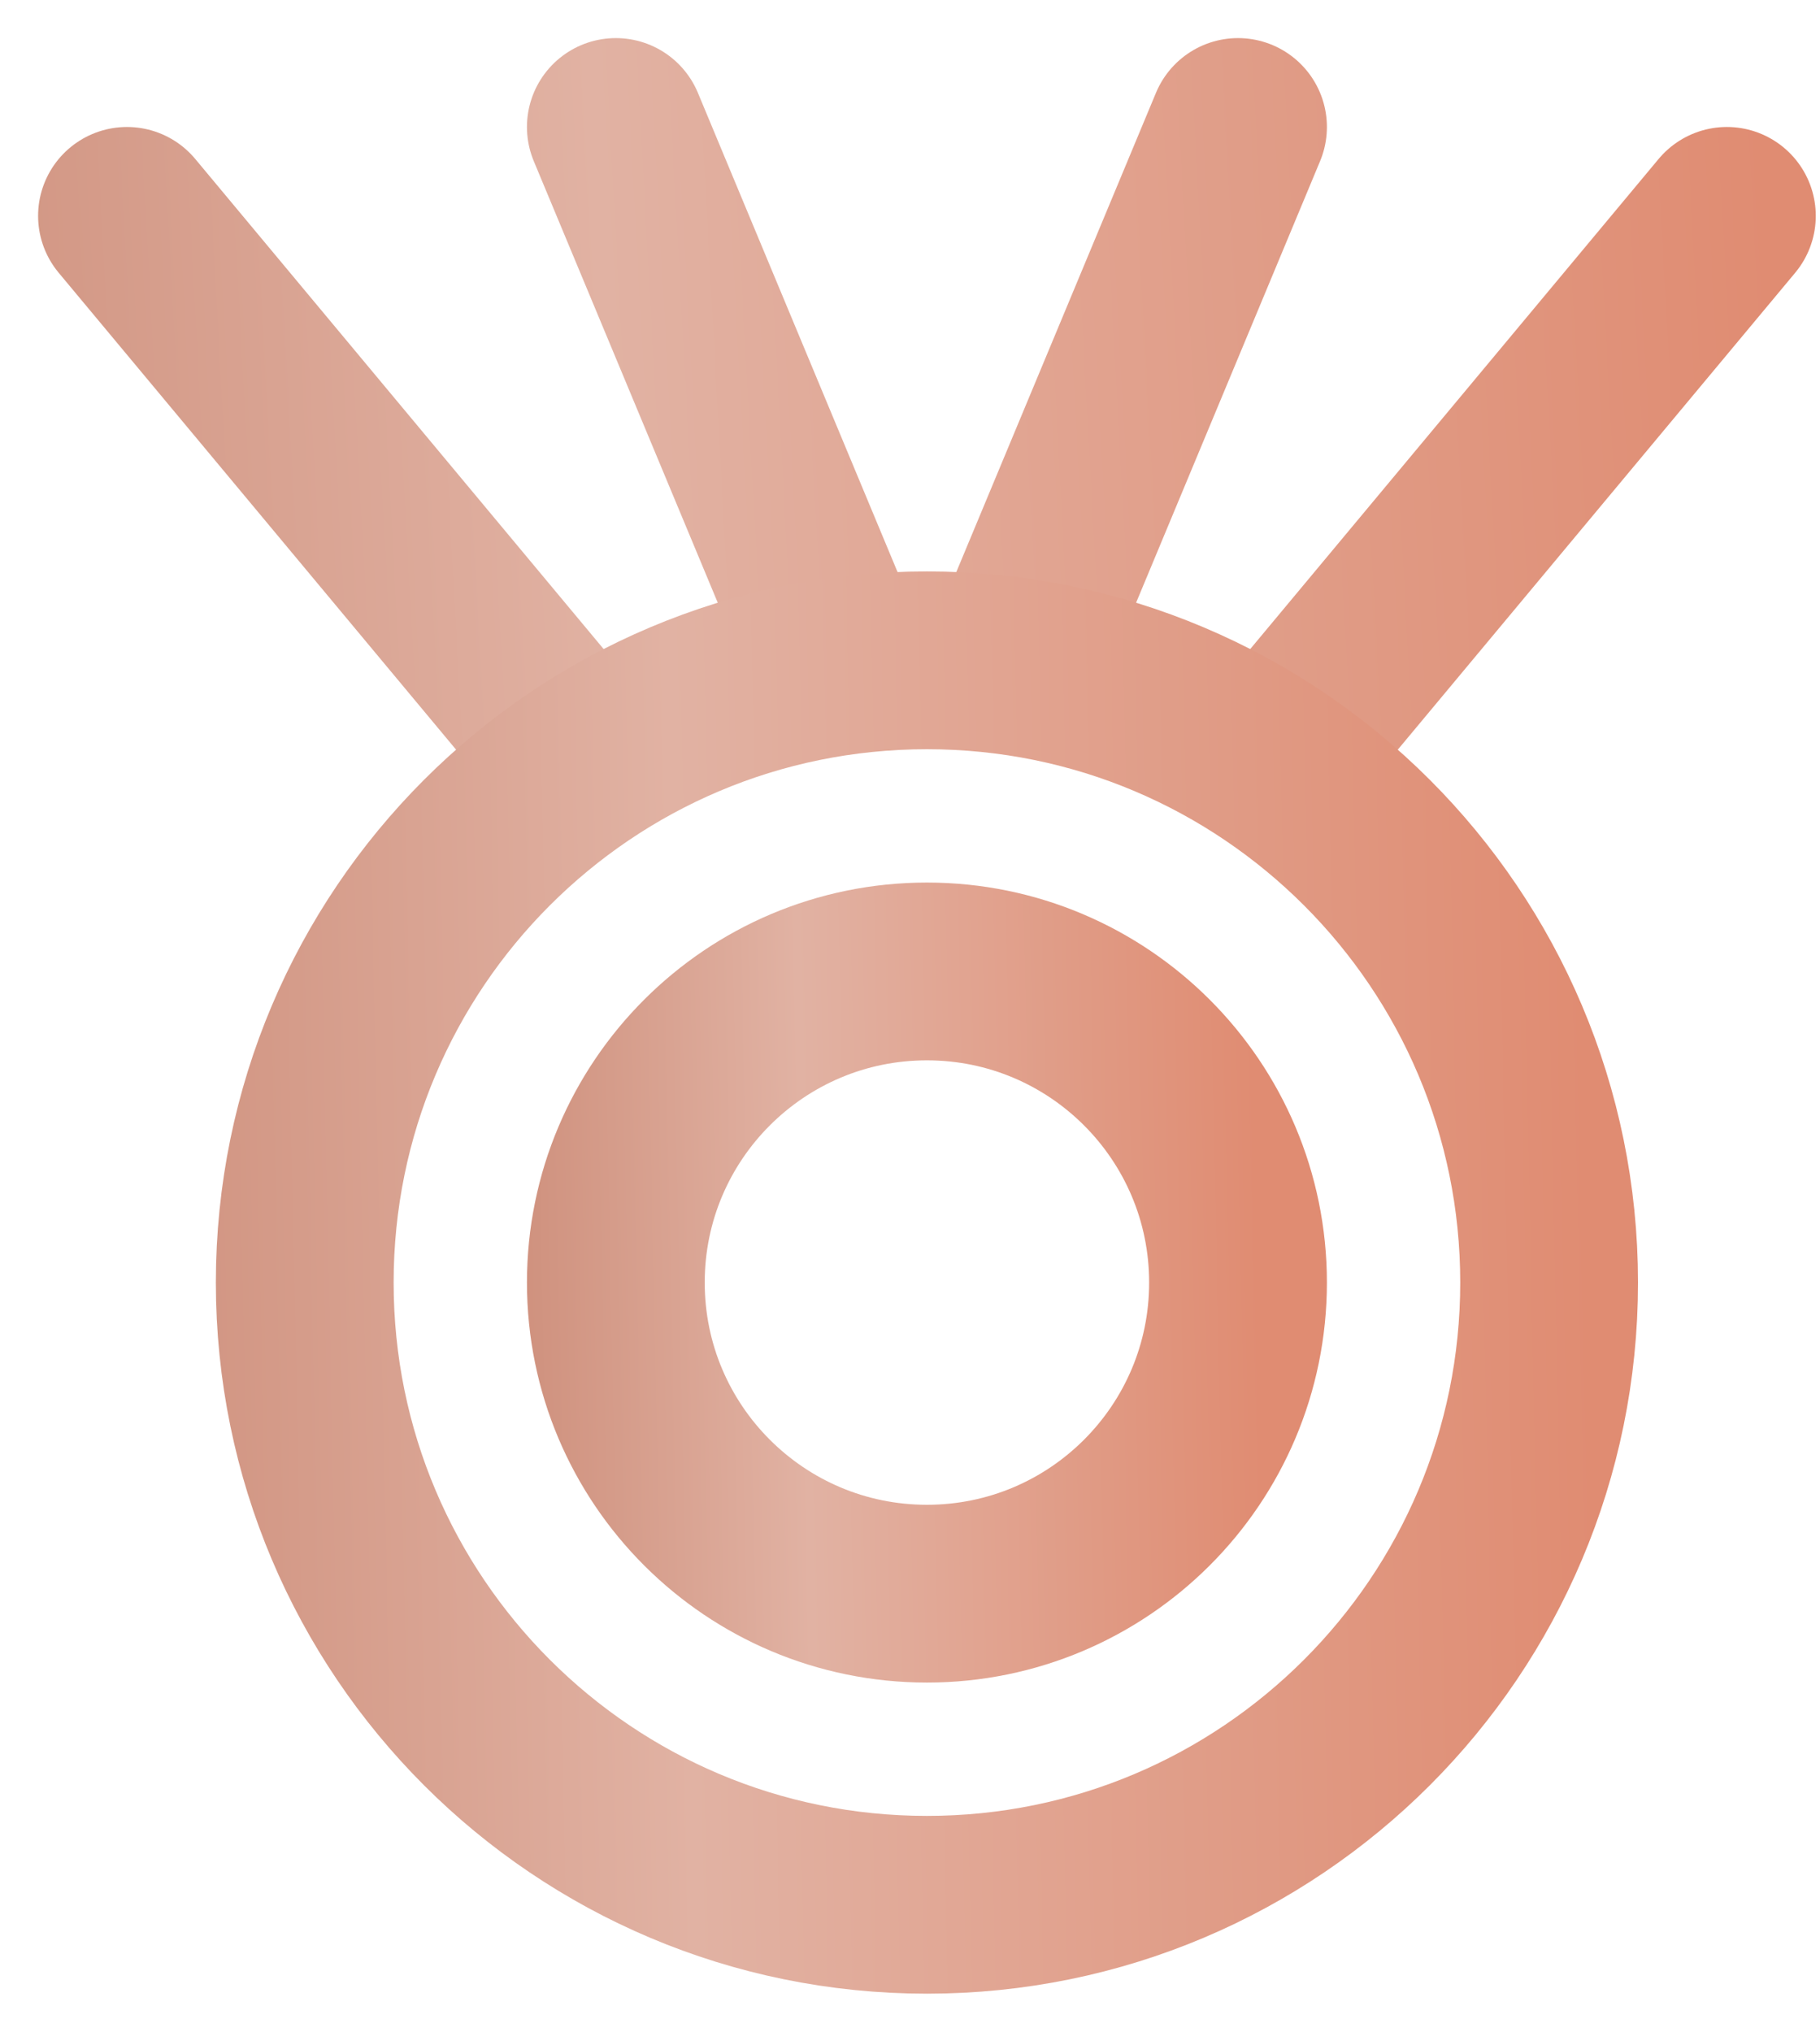
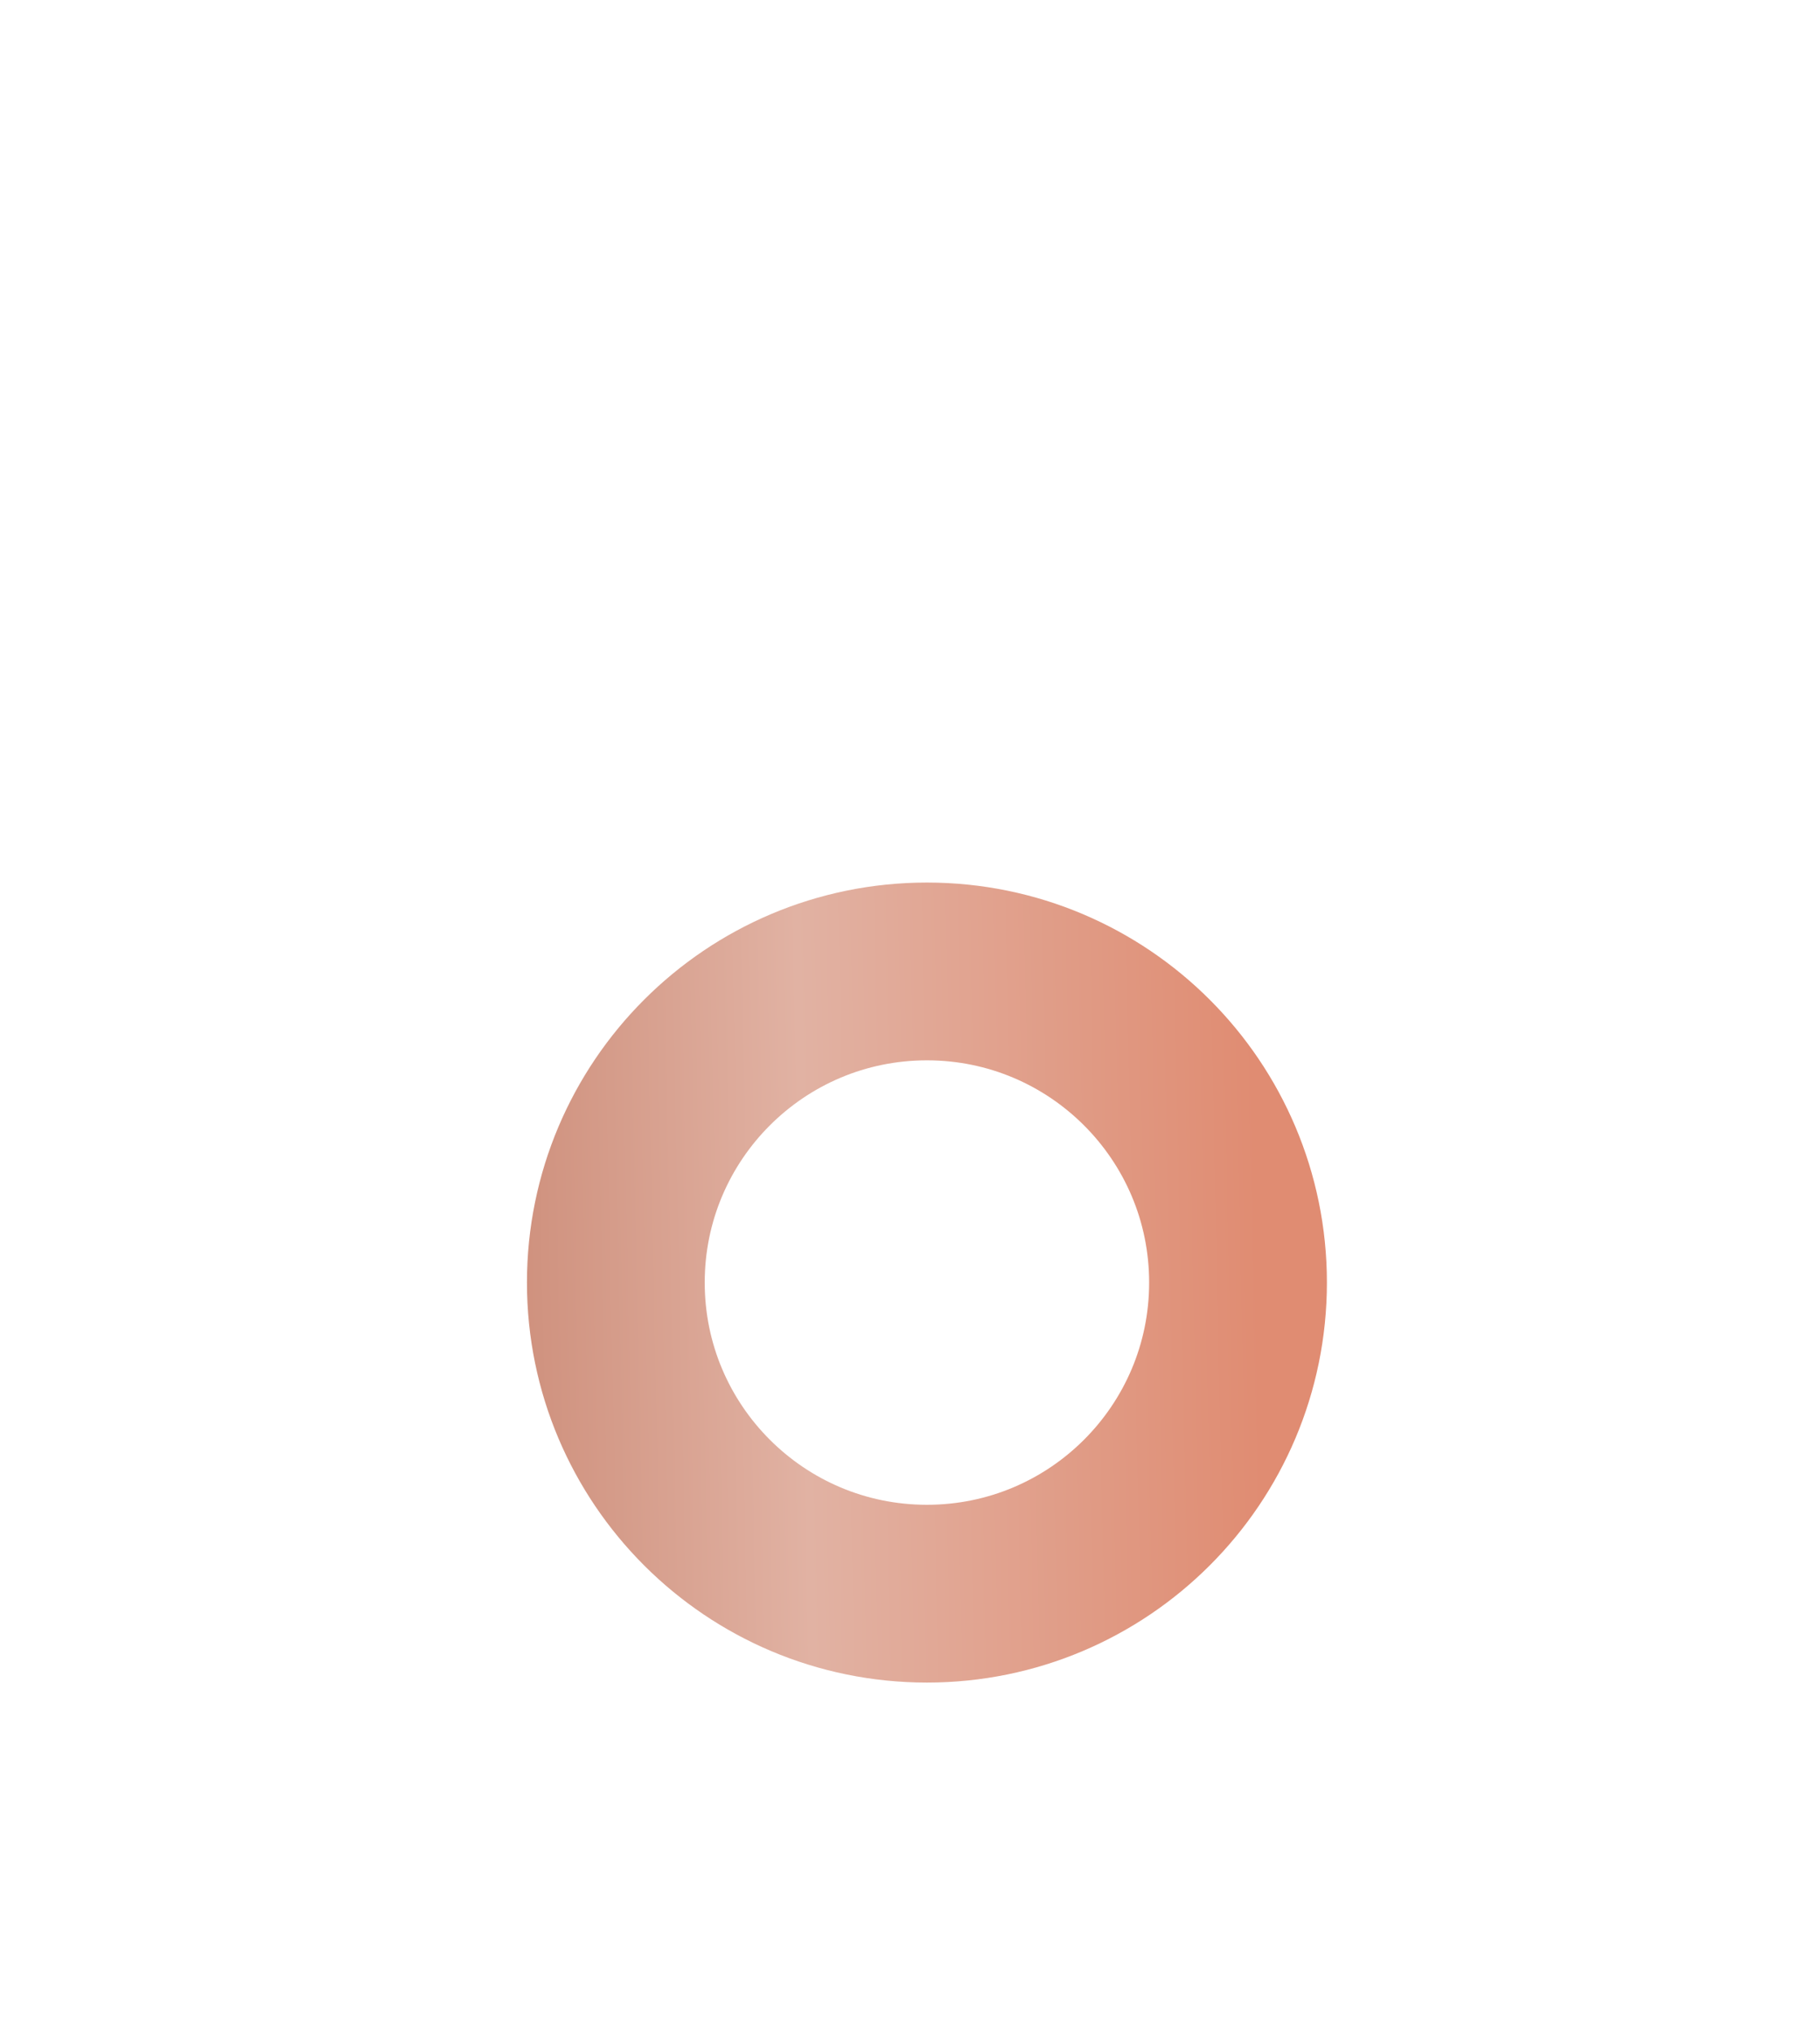
<svg xmlns="http://www.w3.org/2000/svg" width="43" height="48" viewBox="0 0 43 48" fill="none">
-   <path d="M3 5.1L13.5 17.7M40.8 5.1L30.3 17.7M29.25 3L24 15.6M14.55 3L19.8 15.6" stroke="url(#paint0_linear_1_216)" stroke-width="4.2" stroke-linecap="round" stroke-linejoin="round" />
-   <path d="M21.9 45C30.018 45 36.6 38.419 36.6 30.3C36.6 22.181 30.018 15.6 21.9 15.6C13.781 15.6 7.2 22.181 7.2 30.3C7.2 38.419 13.781 45 21.9 45Z" stroke="url(#paint1_linear_1_216)" stroke-width="4.2" />
  <path d="M21.9 37.65C25.959 37.65 29.25 34.359 29.25 30.3C29.25 26.241 25.959 22.95 21.9 22.95C17.841 22.95 14.55 26.241 14.55 30.3C14.55 34.359 17.841 37.65 21.9 37.65Z" stroke="url(#paint2_linear_1_216)" stroke-width="4.2" />
  <defs>
    <linearGradient id="paint0_linear_1_216" x1="40.8" y1="-12.814" x2="-29.986" y2="-8.934" gradientUnits="userSpaceOnUse">
      <stop stop-color="#E08C72" />
      <stop offset="0.389" stop-color="#E1B2A3" />
      <stop offset="1" stop-color="#B45F45" />
    </linearGradient>
    <linearGradient id="paint1_linear_1_216" x1="36.6" y1="-16.028" x2="-18.596" y2="-14.851" gradientUnits="userSpaceOnUse">
      <stop stop-color="#E08C72" />
      <stop offset="0.389" stop-color="#E1B2A3" />
      <stop offset="1" stop-color="#B45F45" />
    </linearGradient>
    <linearGradient id="paint2_linear_1_216" x1="29.25" y1="7.136" x2="1.652" y2="7.724" gradientUnits="userSpaceOnUse">
      <stop stop-color="#E08C72" />
      <stop offset="0.389" stop-color="#E1B2A3" />
      <stop offset="1" stop-color="#B45F45" />
    </linearGradient>
  </defs>
</svg>